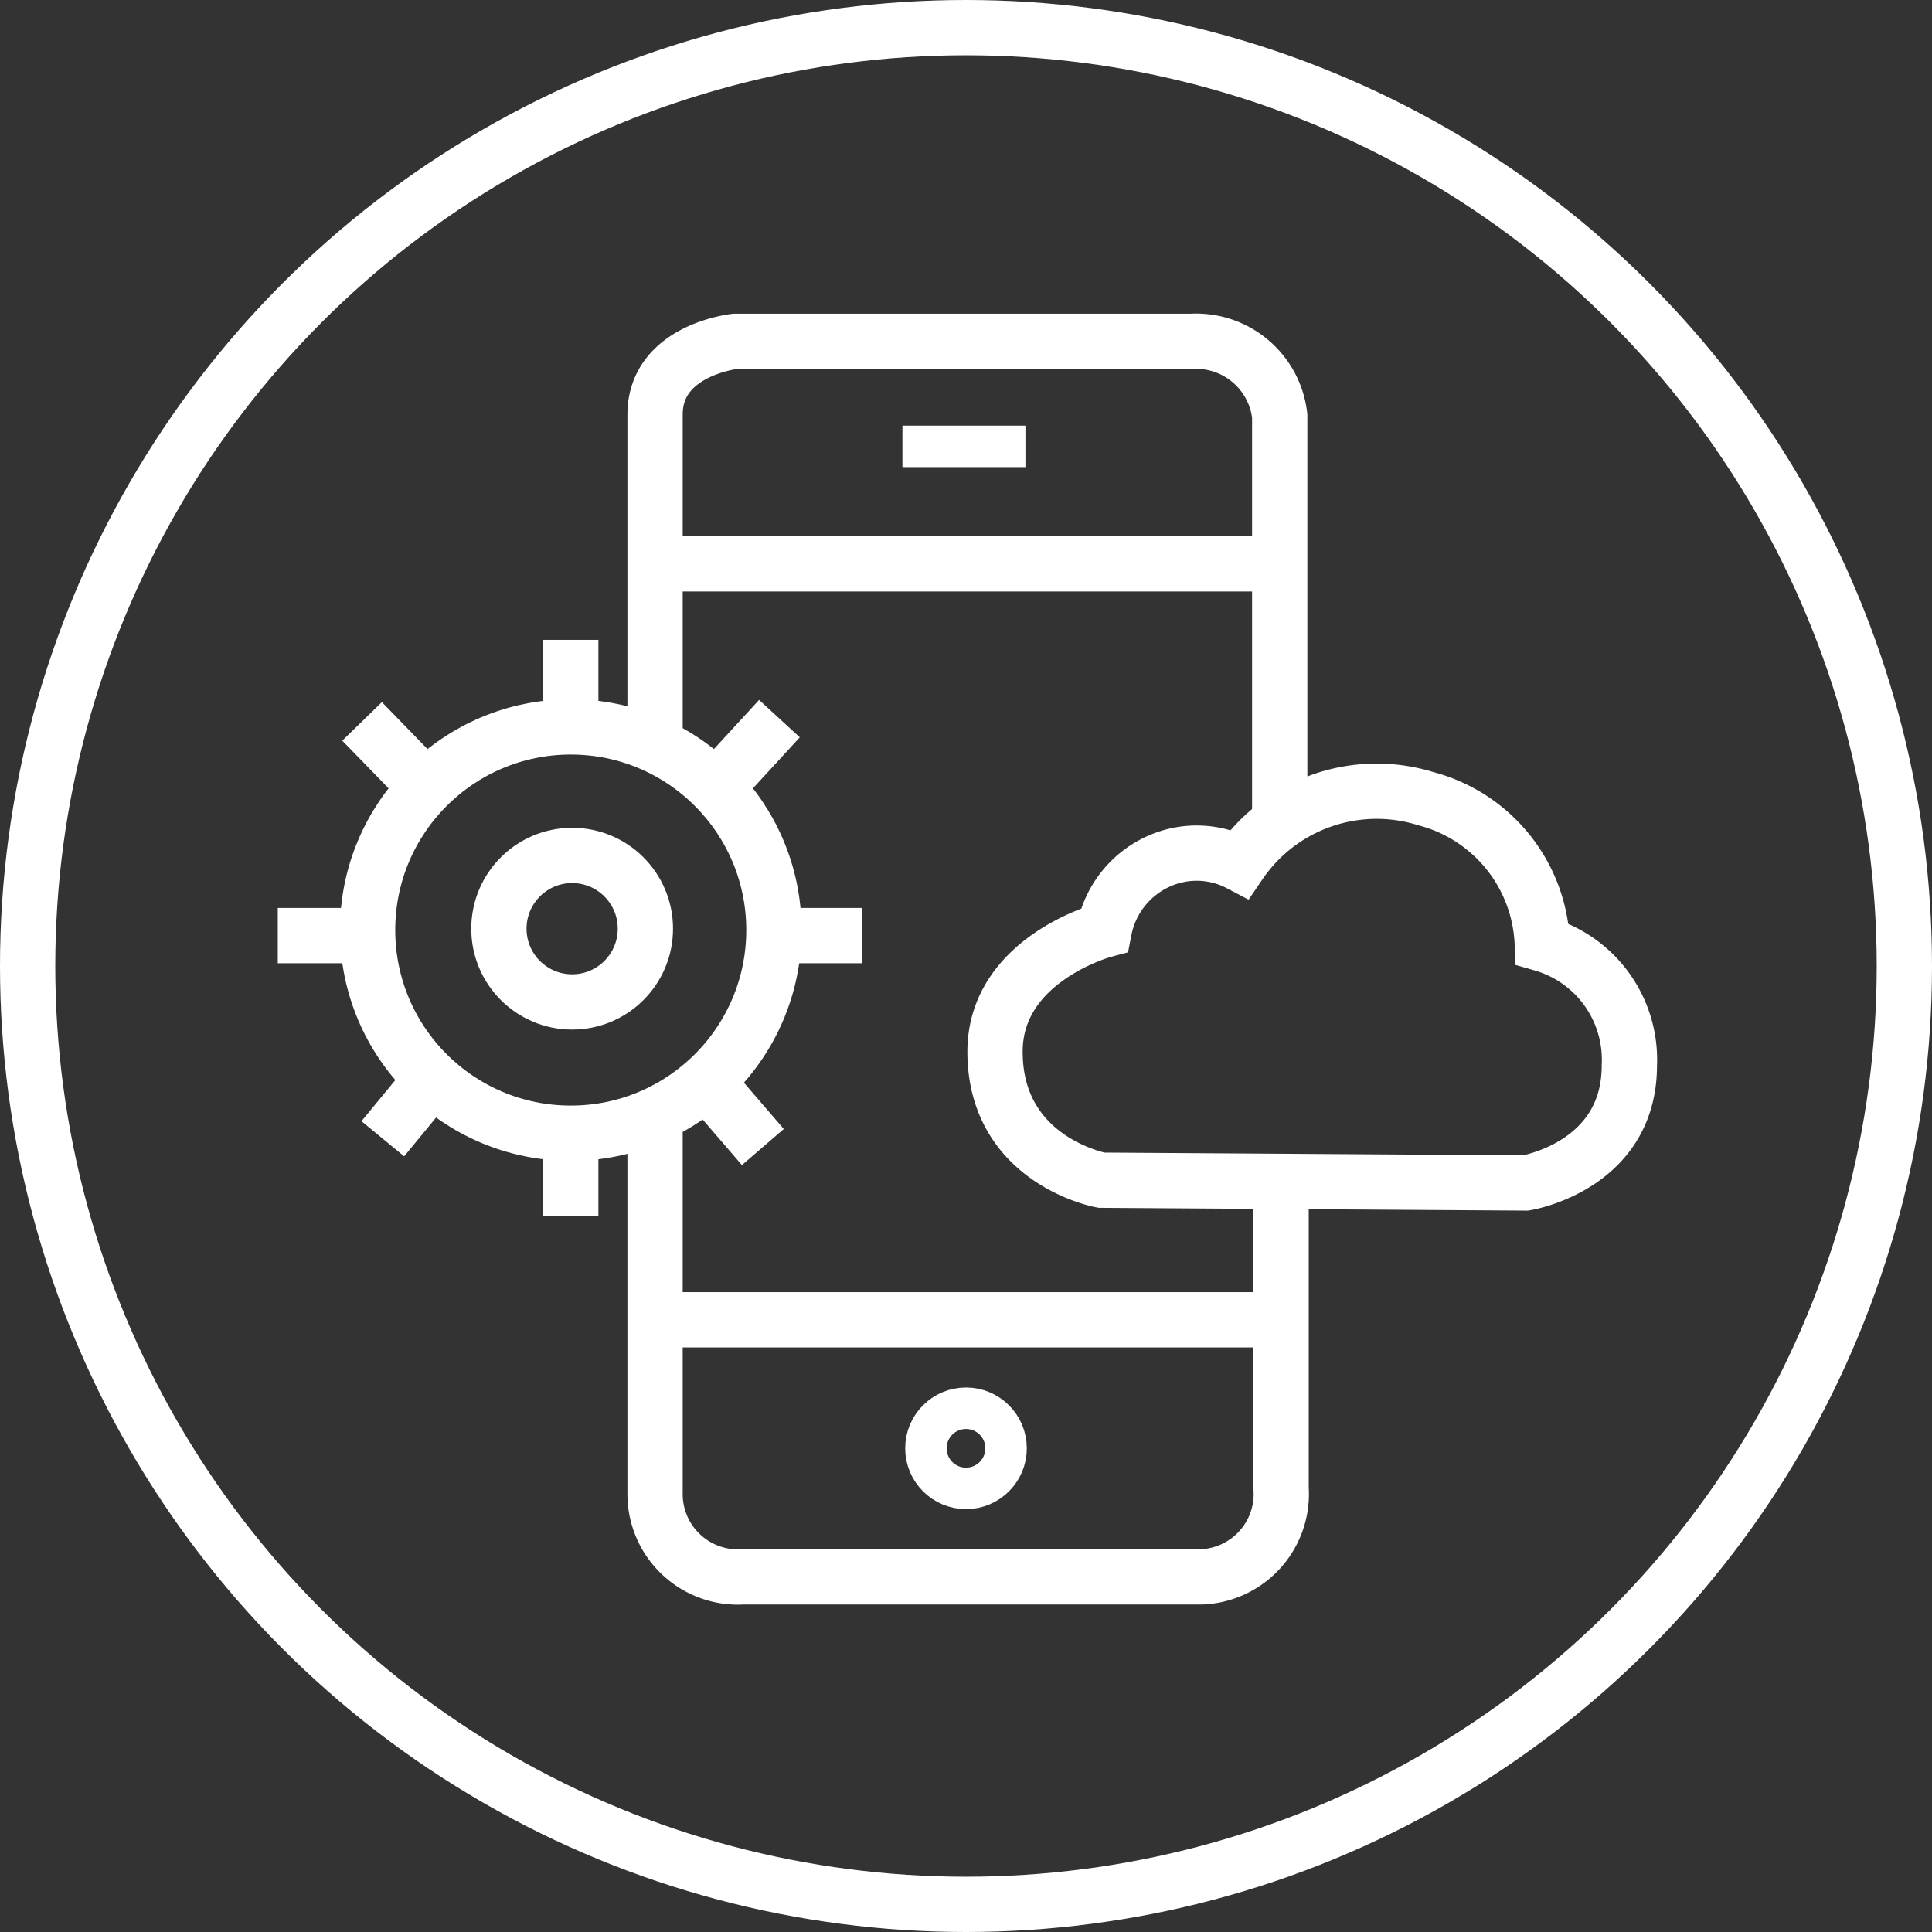
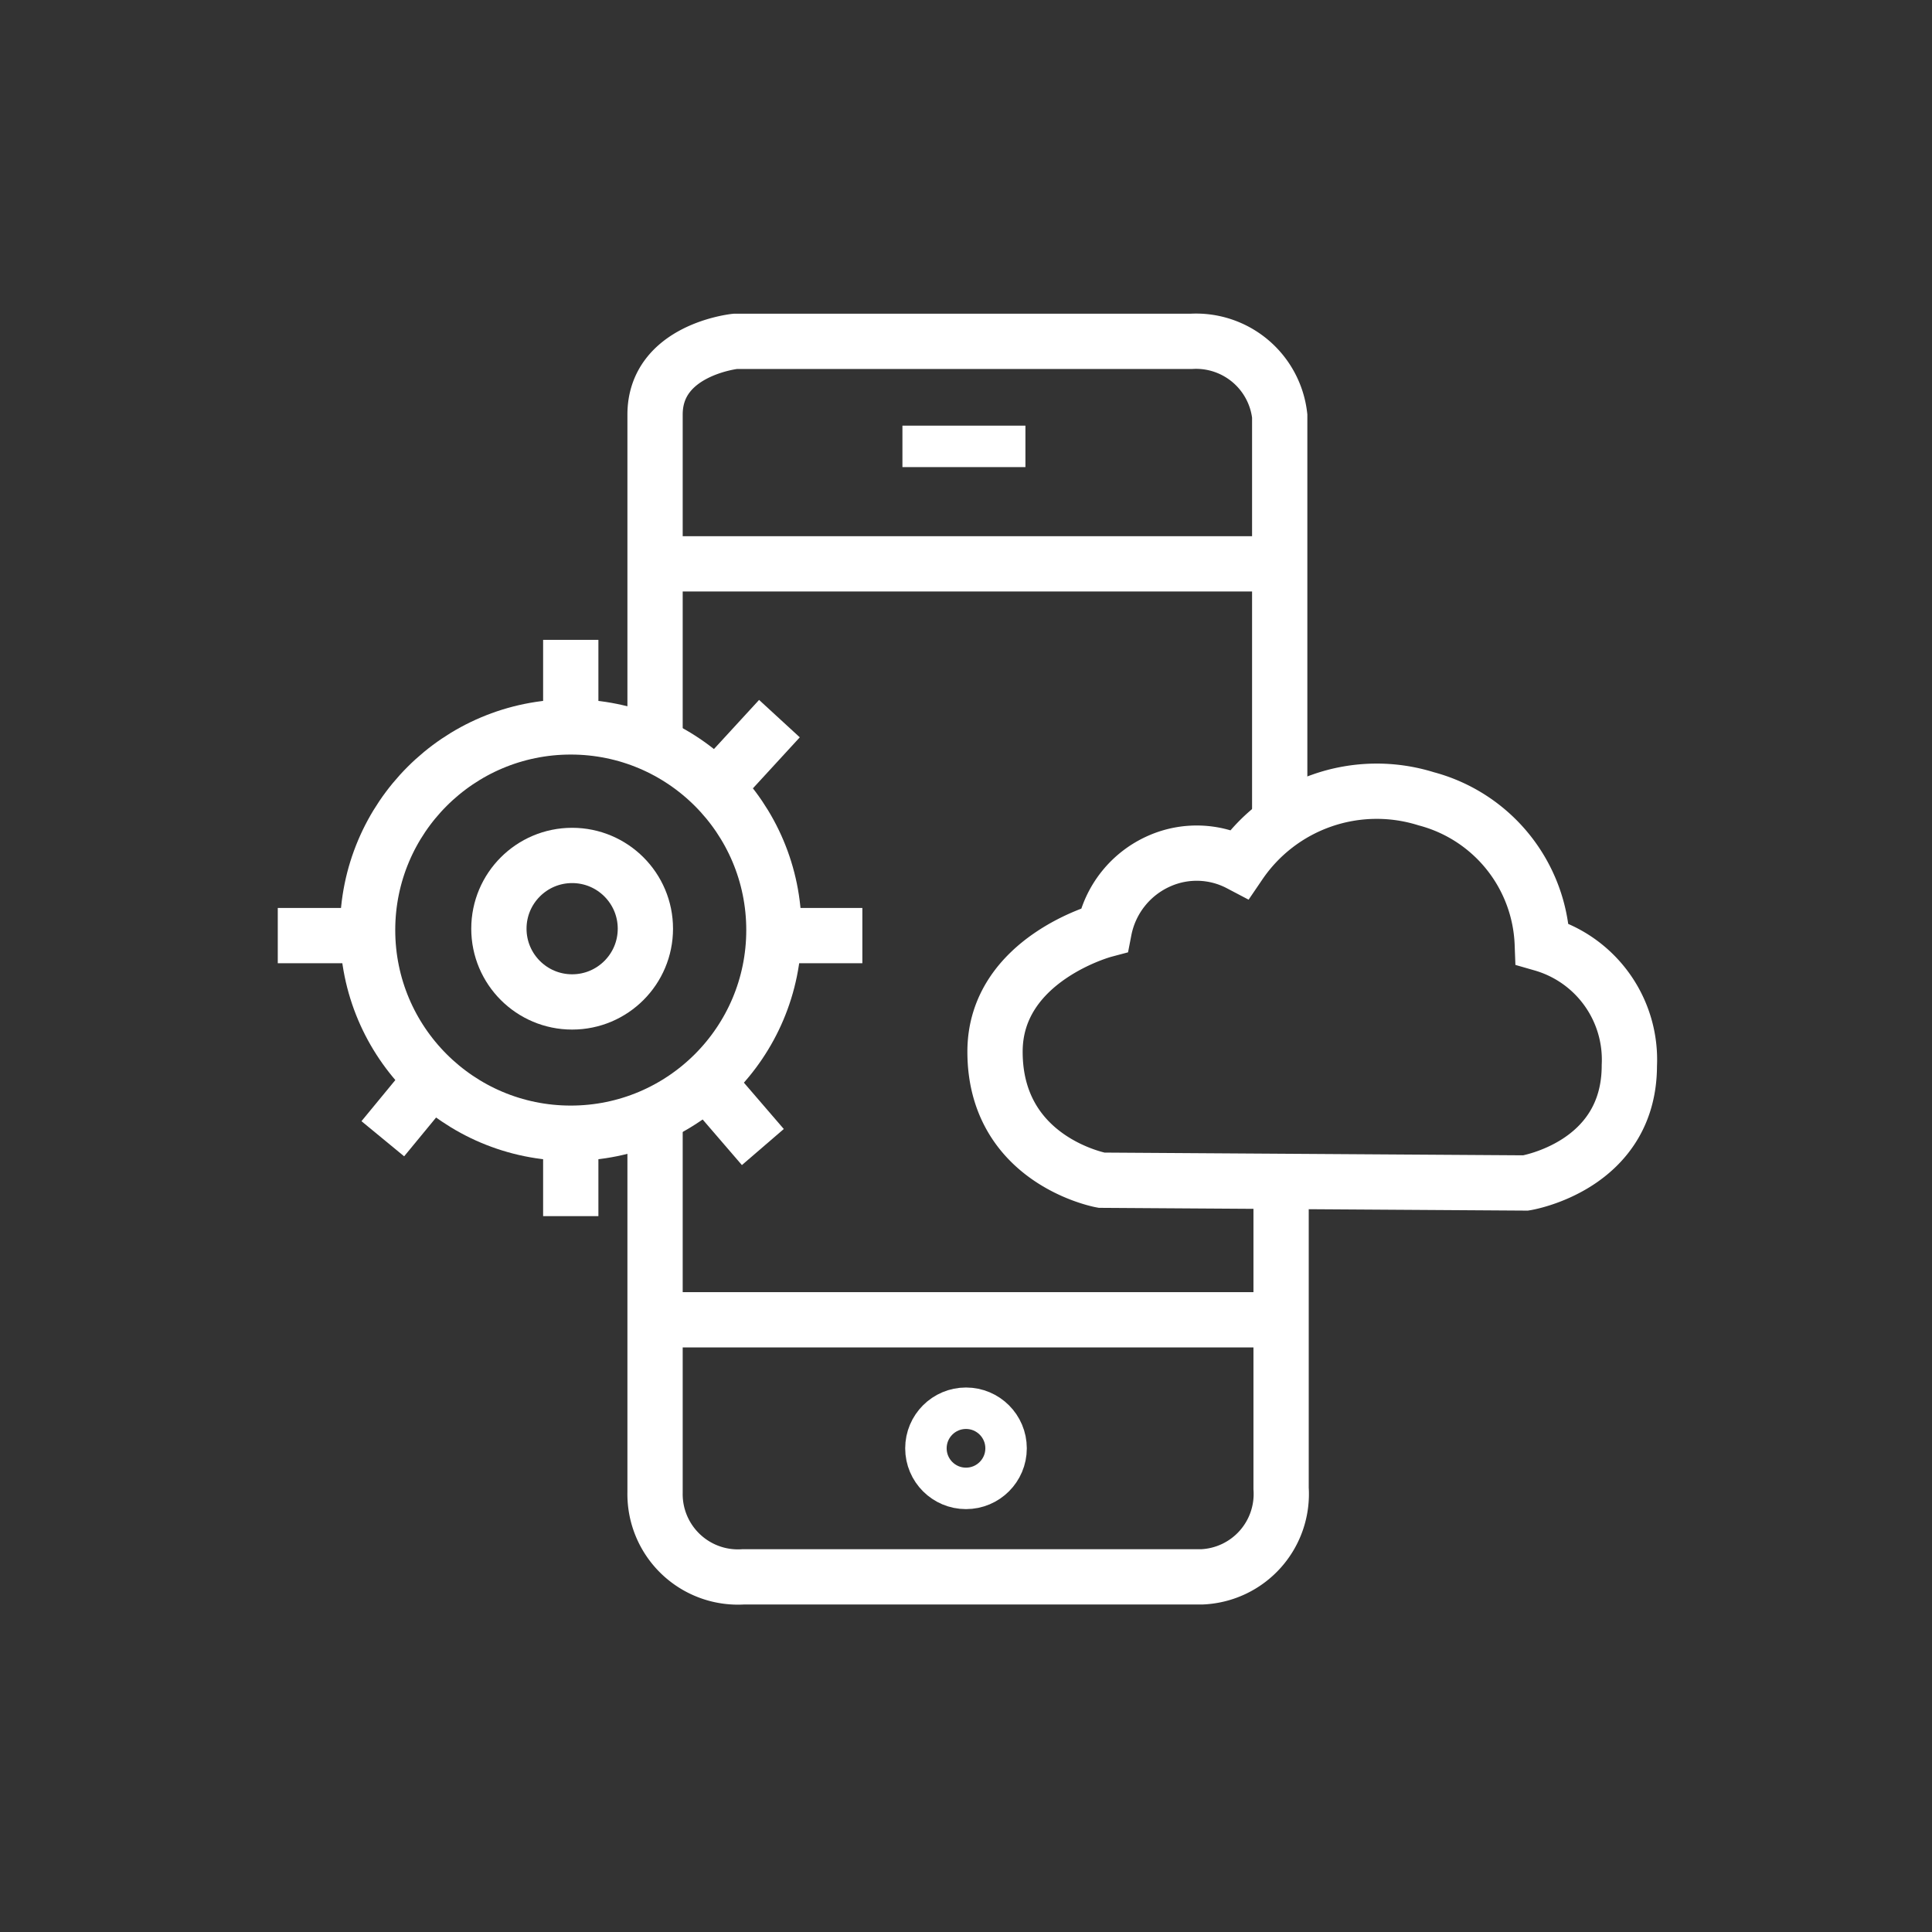
<svg xmlns="http://www.w3.org/2000/svg" viewBox="0 0 139.8 139.8">
  <rect x="0" y="0" width="139.8" height="139.8" fill="#333333" stroke="none" />
-   <circle cx="69.9" cy="69.9" r="67.9" style="fill:none;stroke:#fff;stroke-width:4px" />
  <path d="M47.4,81.5V108a6,6,0,0,0,6.4,6.1H87a6,6,0,0,0,5.7-6.4V85.9" style="fill:none;stroke:#fff;stroke-width:4px" />
  <path d="M92.6,59.4V30.1a6.09,6.09,0,0,0-6.4-5.4h-33s-5.8.6-5.8,5.3V53.3" style="fill:none;stroke:#fff;stroke-width:4px" />
  <line x1="47.2" y1="40.8" x2="92.1" y2="40.8" style="fill:none;stroke:#fff;stroke-width:4px" />
  <line x1="65.3" y1="32.3" x2="74.2" y2="32.3" style="fill:none;stroke:#fff;stroke-width:3px" />
  <line x1="47.6" y1="95.5" x2="92.4" y2="95.5" style="fill:none;stroke:#fff;stroke-width:4px" />
  <circle cx="69.9" cy="104.8" r="2.9" style="fill:none;stroke:#fff;stroke-width:3px" />
  <path d="M79.7,85.4S72,84,72,76.1c0-6.7,7.9-8.8,7.9-8.8a6.89,6.89,0,0,1,4-5,6.68,6.68,0,0,1,5.8.2,12,12,0,0,1,13.5-4.7,11.3,11.3,0,0,1,8.4,10.5,8.72,8.72,0,0,1,6.3,8.8c0,7.3-7.5,8.5-7.5,8.5Z" style="fill:none;stroke:#fff;stroke-width:4px" />
  <circle cx="41.3" cy="67.3" r="14.7" style="fill:none;stroke:#fff;stroke-width:4px" />
  <circle cx="41.4" cy="67.2" r="5.3" style="fill:none;stroke:#fff;stroke-width:4px" />
-   <line x1="26.2" y1="52.2" x2="29.7" y2="55.8" style="fill:none;stroke:#fff;stroke-width:4px" />
  <line x1="52.1" y1="79.4" x2="55.2" y2="83" style="fill:none;stroke:#fff;stroke-width:4px" />
  <line x1="30.5" y1="79" x2="27.7" y2="82.4" style="fill:none;stroke:#fff;stroke-width:4px" />
  <line x1="56.4" y1="52" x2="53" y2="55.7" style="fill:none;stroke:#fff;stroke-width:4px" />
  <line x1="20.1" y1="67.7" x2="25.5" y2="67.7" style="fill:none;stroke:#fff;stroke-width:4px" />
  <line x1="41.3" y1="50.9" x2="41.3" y2="46.3" style="fill:none;stroke:#fff;stroke-width:4px" />
  <line x1="41.3" y1="88" x2="41.3" y2="83.4" style="fill:none;stroke:#fff;stroke-width:4px" />
  <line x1="57.8" y1="67.7" x2="62.4" y2="67.7" style="fill:none;stroke:#fff;stroke-width:4px" />
</svg>